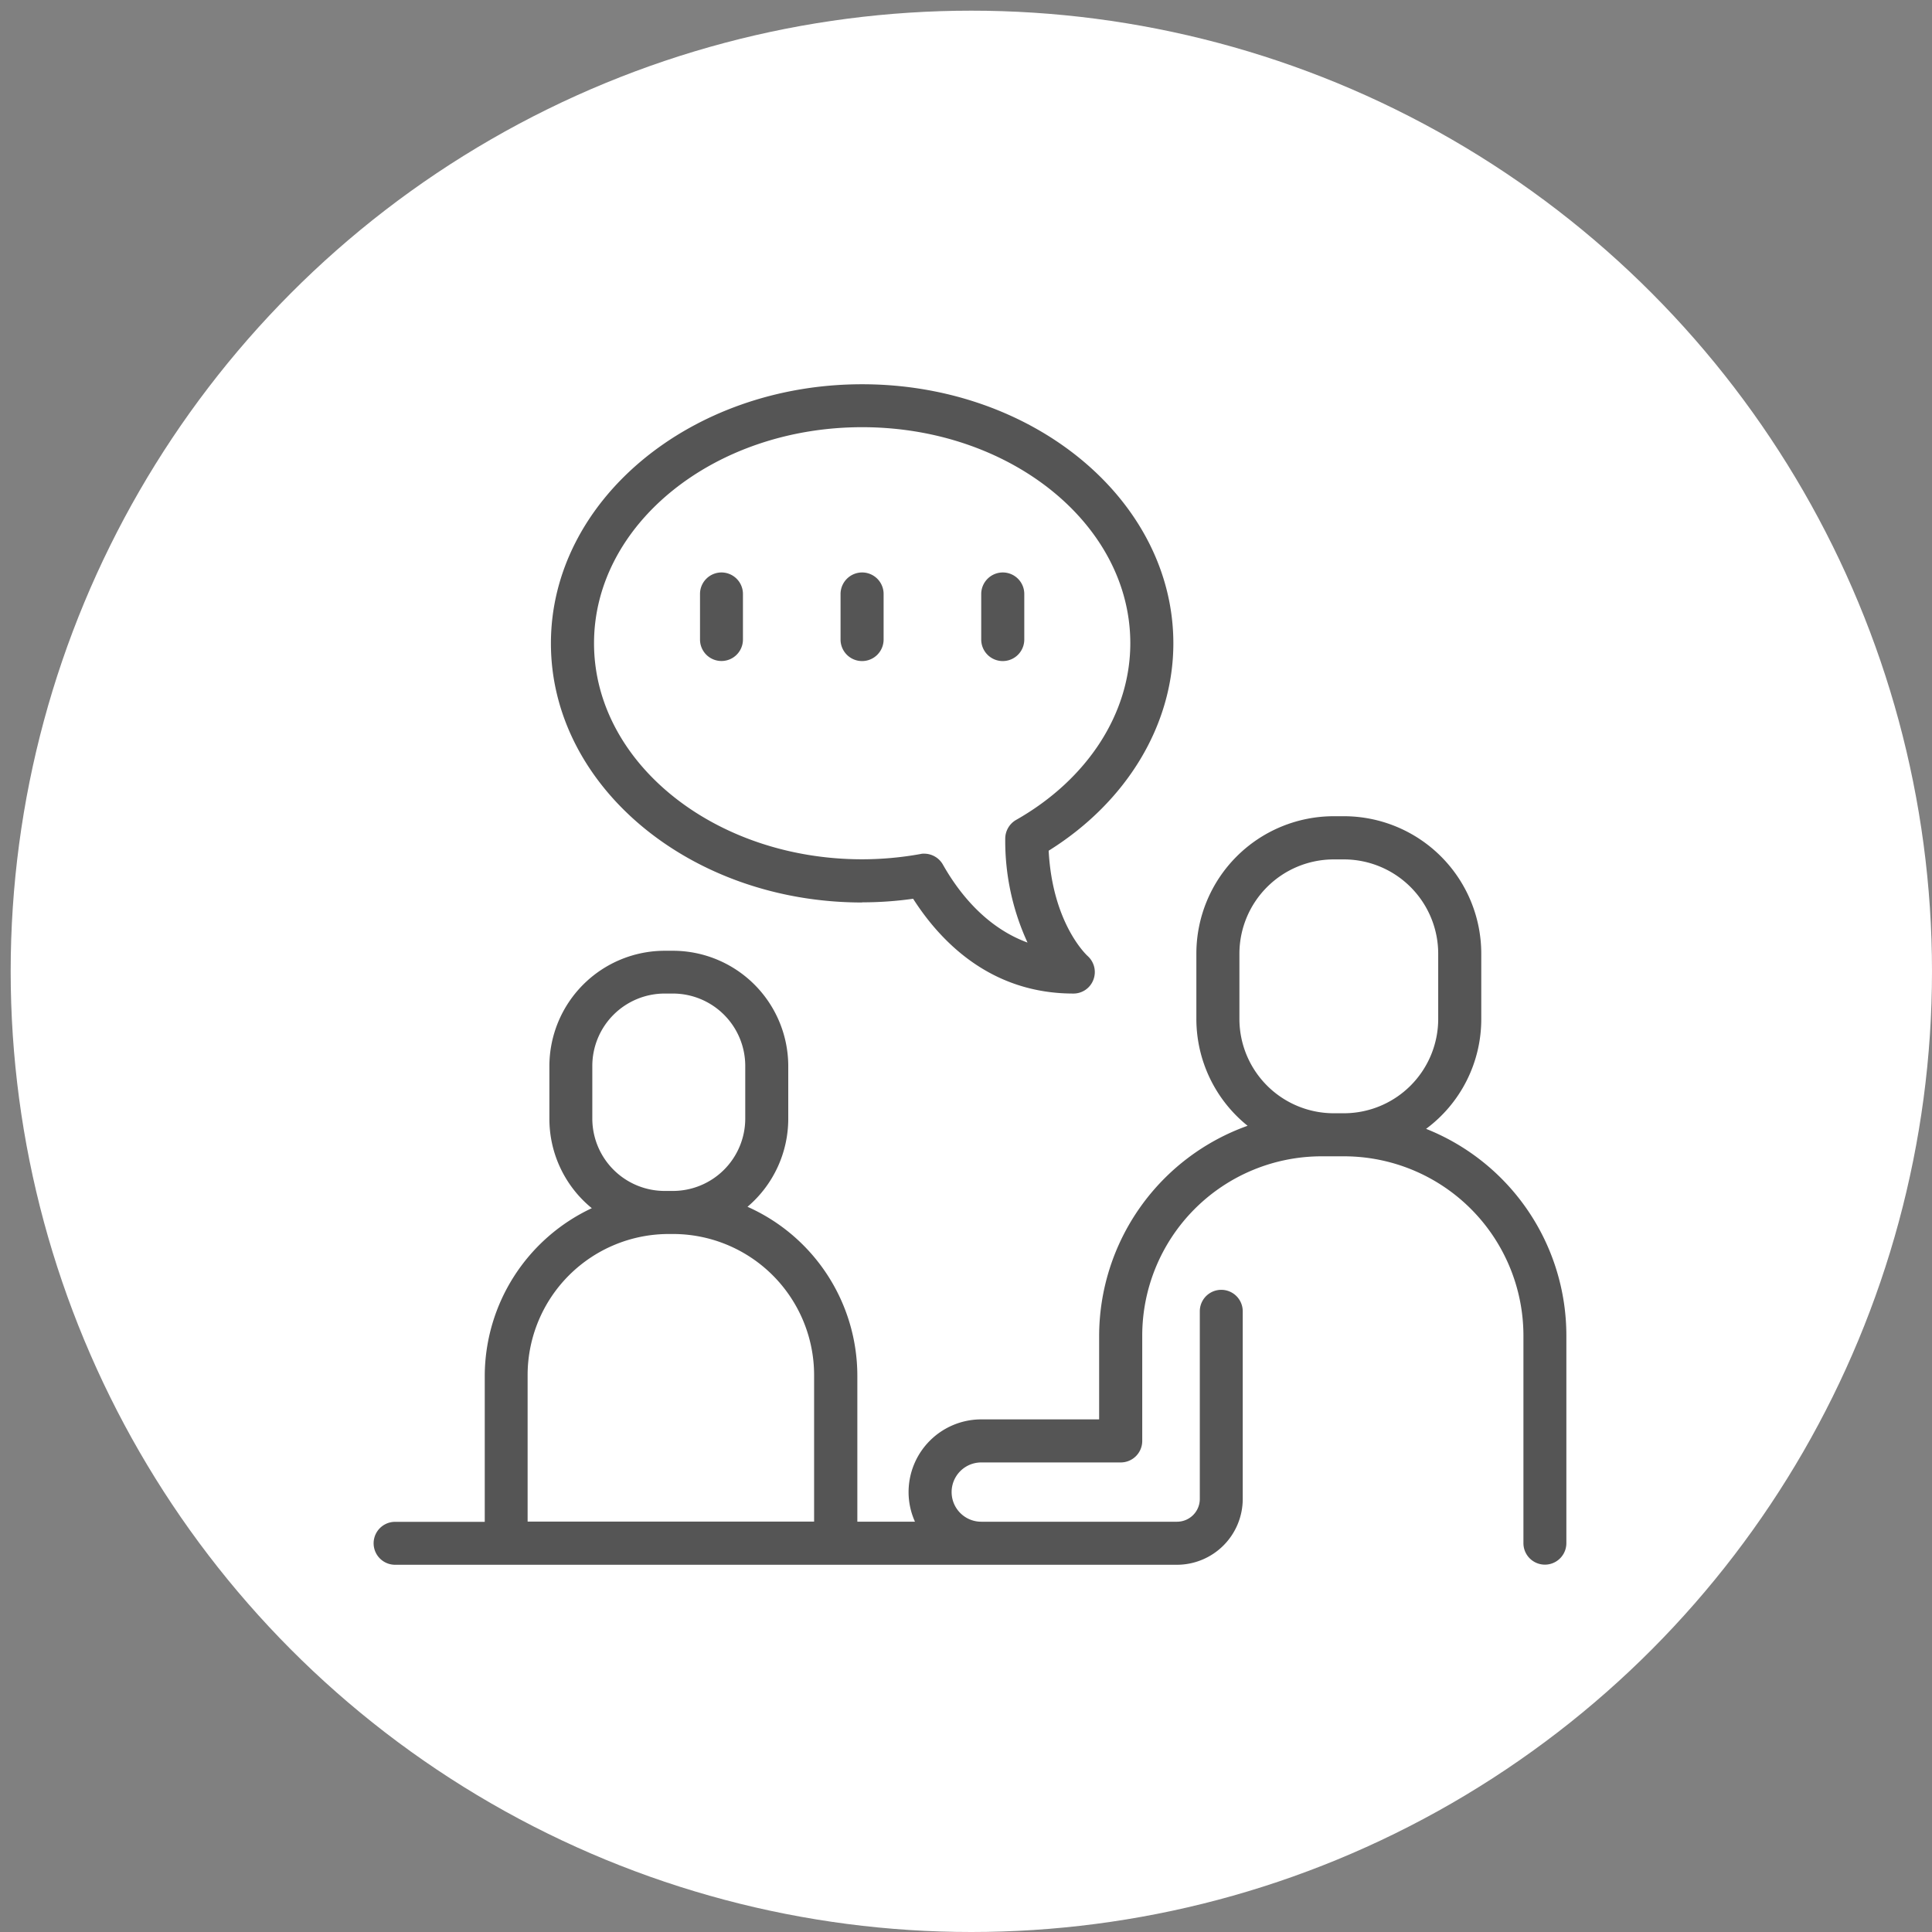
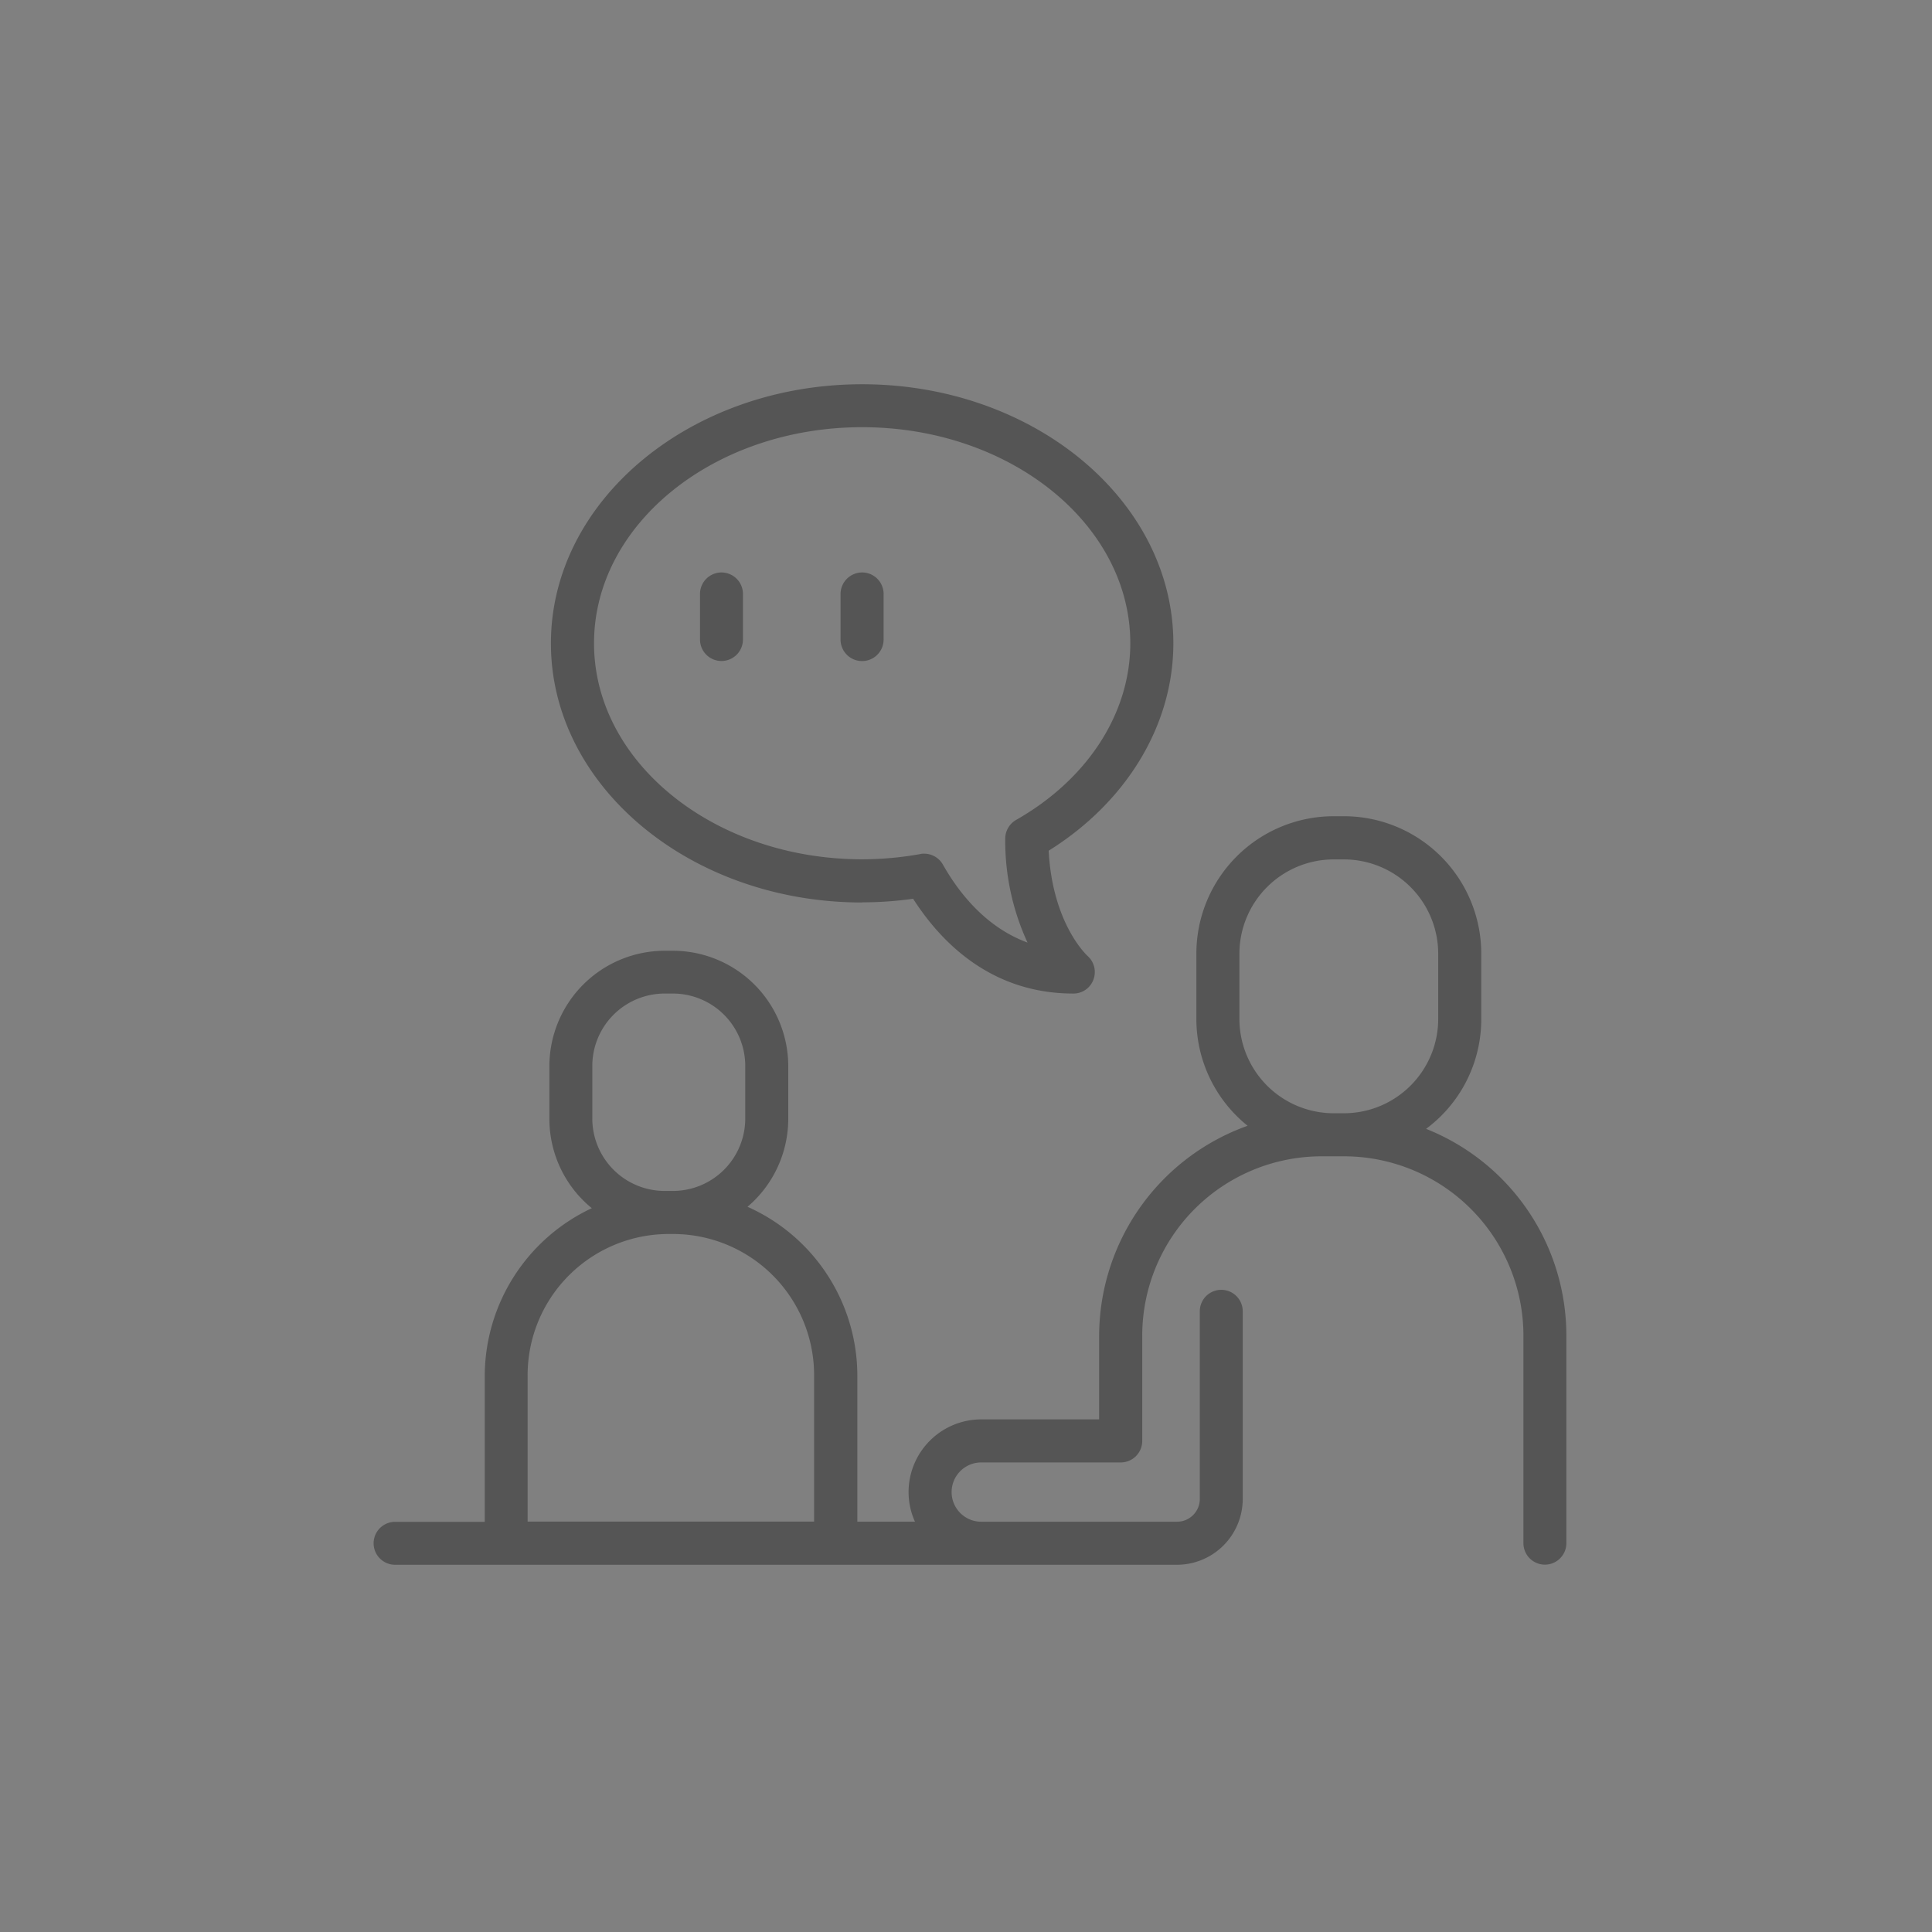
<svg xmlns="http://www.w3.org/2000/svg" width="181" height="181" viewBox="0 0 181 181">
  <rect x="0" y="0" width="181" height="181" fill="#808080" stroke="none" />
  <defs>
    <clipPath id="clip-psychotherapeutische-beratung">
      <rect width="181" height="181" />
    </clipPath>
  </defs>
  <g id="psychotherapeutische-beratung" clip-path="url(#clip-psychotherapeutische-beratung)">
    <g id="Gruppe_31" data-name="Gruppe 31" transform="translate(-1394 -2924)">
-       <circle id="Ellipse_3" data-name="Ellipse 3" cx="90" cy="90" r="90" transform="translate(1395 2925)" fill="#fff" />
      <g id="Begleitung_AdobeStock_833401749" transform="translate(1429 2960)">
        <path id="Pfad_91" data-name="Pfad 91" d="M102.372,65.349a12.789,12.789,0,0,0,5.171-10.306V48.927A12.878,12.878,0,0,0,94.676,36.06h-.958A12.878,12.878,0,0,0,80.852,48.927v6.116a12.848,12.848,0,0,0,4.8,10.018A20.945,20.945,0,0,0,71.743,84.715v7.852H60.7a6.814,6.814,0,0,0-6.81,6.81,6.737,6.737,0,0,0,.6,2.777h-5.4V88.425A17.334,17.334,0,0,0,38.8,72.65a10.82,10.82,0,0,0,3.818-8.235V59.472a10.817,10.817,0,0,0-10.8-10.808h-.778A10.819,10.819,0,0,0,20.24,59.472v4.943a10.794,10.794,0,0,0,3.974,8.366,17.4,17.4,0,0,0-10.03,15.656v13.729h-8.4a2.011,2.011,0,1,0,0,4.022H79.032a6.171,6.171,0,0,0,6.164-6.164V82.441a2.011,2.011,0,1,0-4.022,0v17.583a2.135,2.135,0,0,1-2.131,2.131H60.7a2.777,2.777,0,0,1,0-5.554h13.07a2.015,2.015,0,0,0,2.011-2.011V84.715A16.806,16.806,0,0,1,92.57,67.922H94.7a16.814,16.814,0,0,1,16.793,16.793v19.45a2.011,2.011,0,0,0,4.022,0V84.715a20.841,20.841,0,0,0-13.142-19.366Zm1.137-16.41v6.116a8.842,8.842,0,0,1-8.833,8.833h-.958a8.842,8.842,0,0,1-8.833-8.833V48.939a8.842,8.842,0,0,1,8.833-8.833h.958A8.842,8.842,0,0,1,103.509,48.939ZM31.419,75.2h.407A13.225,13.225,0,0,1,45.04,88.413v13.729H18.2V88.413A13.225,13.225,0,0,1,31.419,75.2ZM24.261,64.391V59.448a6.784,6.784,0,0,1,6.775-6.775h.778a6.784,6.784,0,0,1,6.775,6.775v4.943a6.784,6.784,0,0,1-6.775,6.775h-.778a6.784,6.784,0,0,1-6.775-6.775Z" transform="translate(-3.77 4.408)" fill="#555" />
        <path id="Pfad_92" data-name="Pfad 92" d="M46.807,50.785a33.844,33.844,0,0,0,4.776-.335c2.645,4.129,7.349,8.881,15.009,8.881a1.993,1.993,0,0,0,1.879-1.293,2.018,2.018,0,0,0-.527-2.214c-.132-.12-3.3-3.064-3.663-9.875,7.325-4.572,11.682-11.8,11.682-19.426,0-13.382-13.082-24.274-29.157-24.274S17.65,13.142,17.65,26.524,30.732,50.8,46.807,50.8Zm14.423-7.72a2.026,2.026,0,0,0-1.017,1.759A22.781,22.781,0,0,0,62.3,54.555c-3.914-1.436-6.451-4.692-7.924-7.3a2.023,2.023,0,0,0-1.759-1.029,1.3,1.3,0,0,0-.359.036,30.82,30.82,0,0,1-5.446.491c-13.848,0-25.123-9.073-25.123-20.24S32.959,6.272,46.807,6.272,71.93,15.356,71.93,26.512C71.93,33.071,67.933,39.259,61.23,43.065Z" transform="translate(-1.037 -2.25)" fill="#555" />
        <path id="Pfad_93" data-name="Pfad 93" d="M31.331,16.98a2.015,2.015,0,0,0-2.011,2.011v4.273a2.011,2.011,0,1,0,4.022,0V18.991A2.015,2.015,0,0,0,31.331,16.98Z" transform="translate(1.261 0.651)" fill="#555" />
        <path id="Pfad_94" data-name="Pfad 94" d="M42.343,16.98a2.025,2.025,0,0,0-2.023,2.011v4.273a2.017,2.017,0,0,0,4.034,0V18.991A2.015,2.015,0,0,0,42.343,16.98Z" transform="translate(3.427 0.651)" fill="#555" />
-         <path id="Pfad_95" data-name="Pfad 95" d="M53.353,16.98a2.025,2.025,0,0,0-2.023,2.011v4.273a2.017,2.017,0,0,0,4.034,0V18.991A2.015,2.015,0,0,0,53.353,16.98Z" transform="translate(5.596 0.651)" fill="#555" />
      </g>
    </g>
  </g>
</svg>